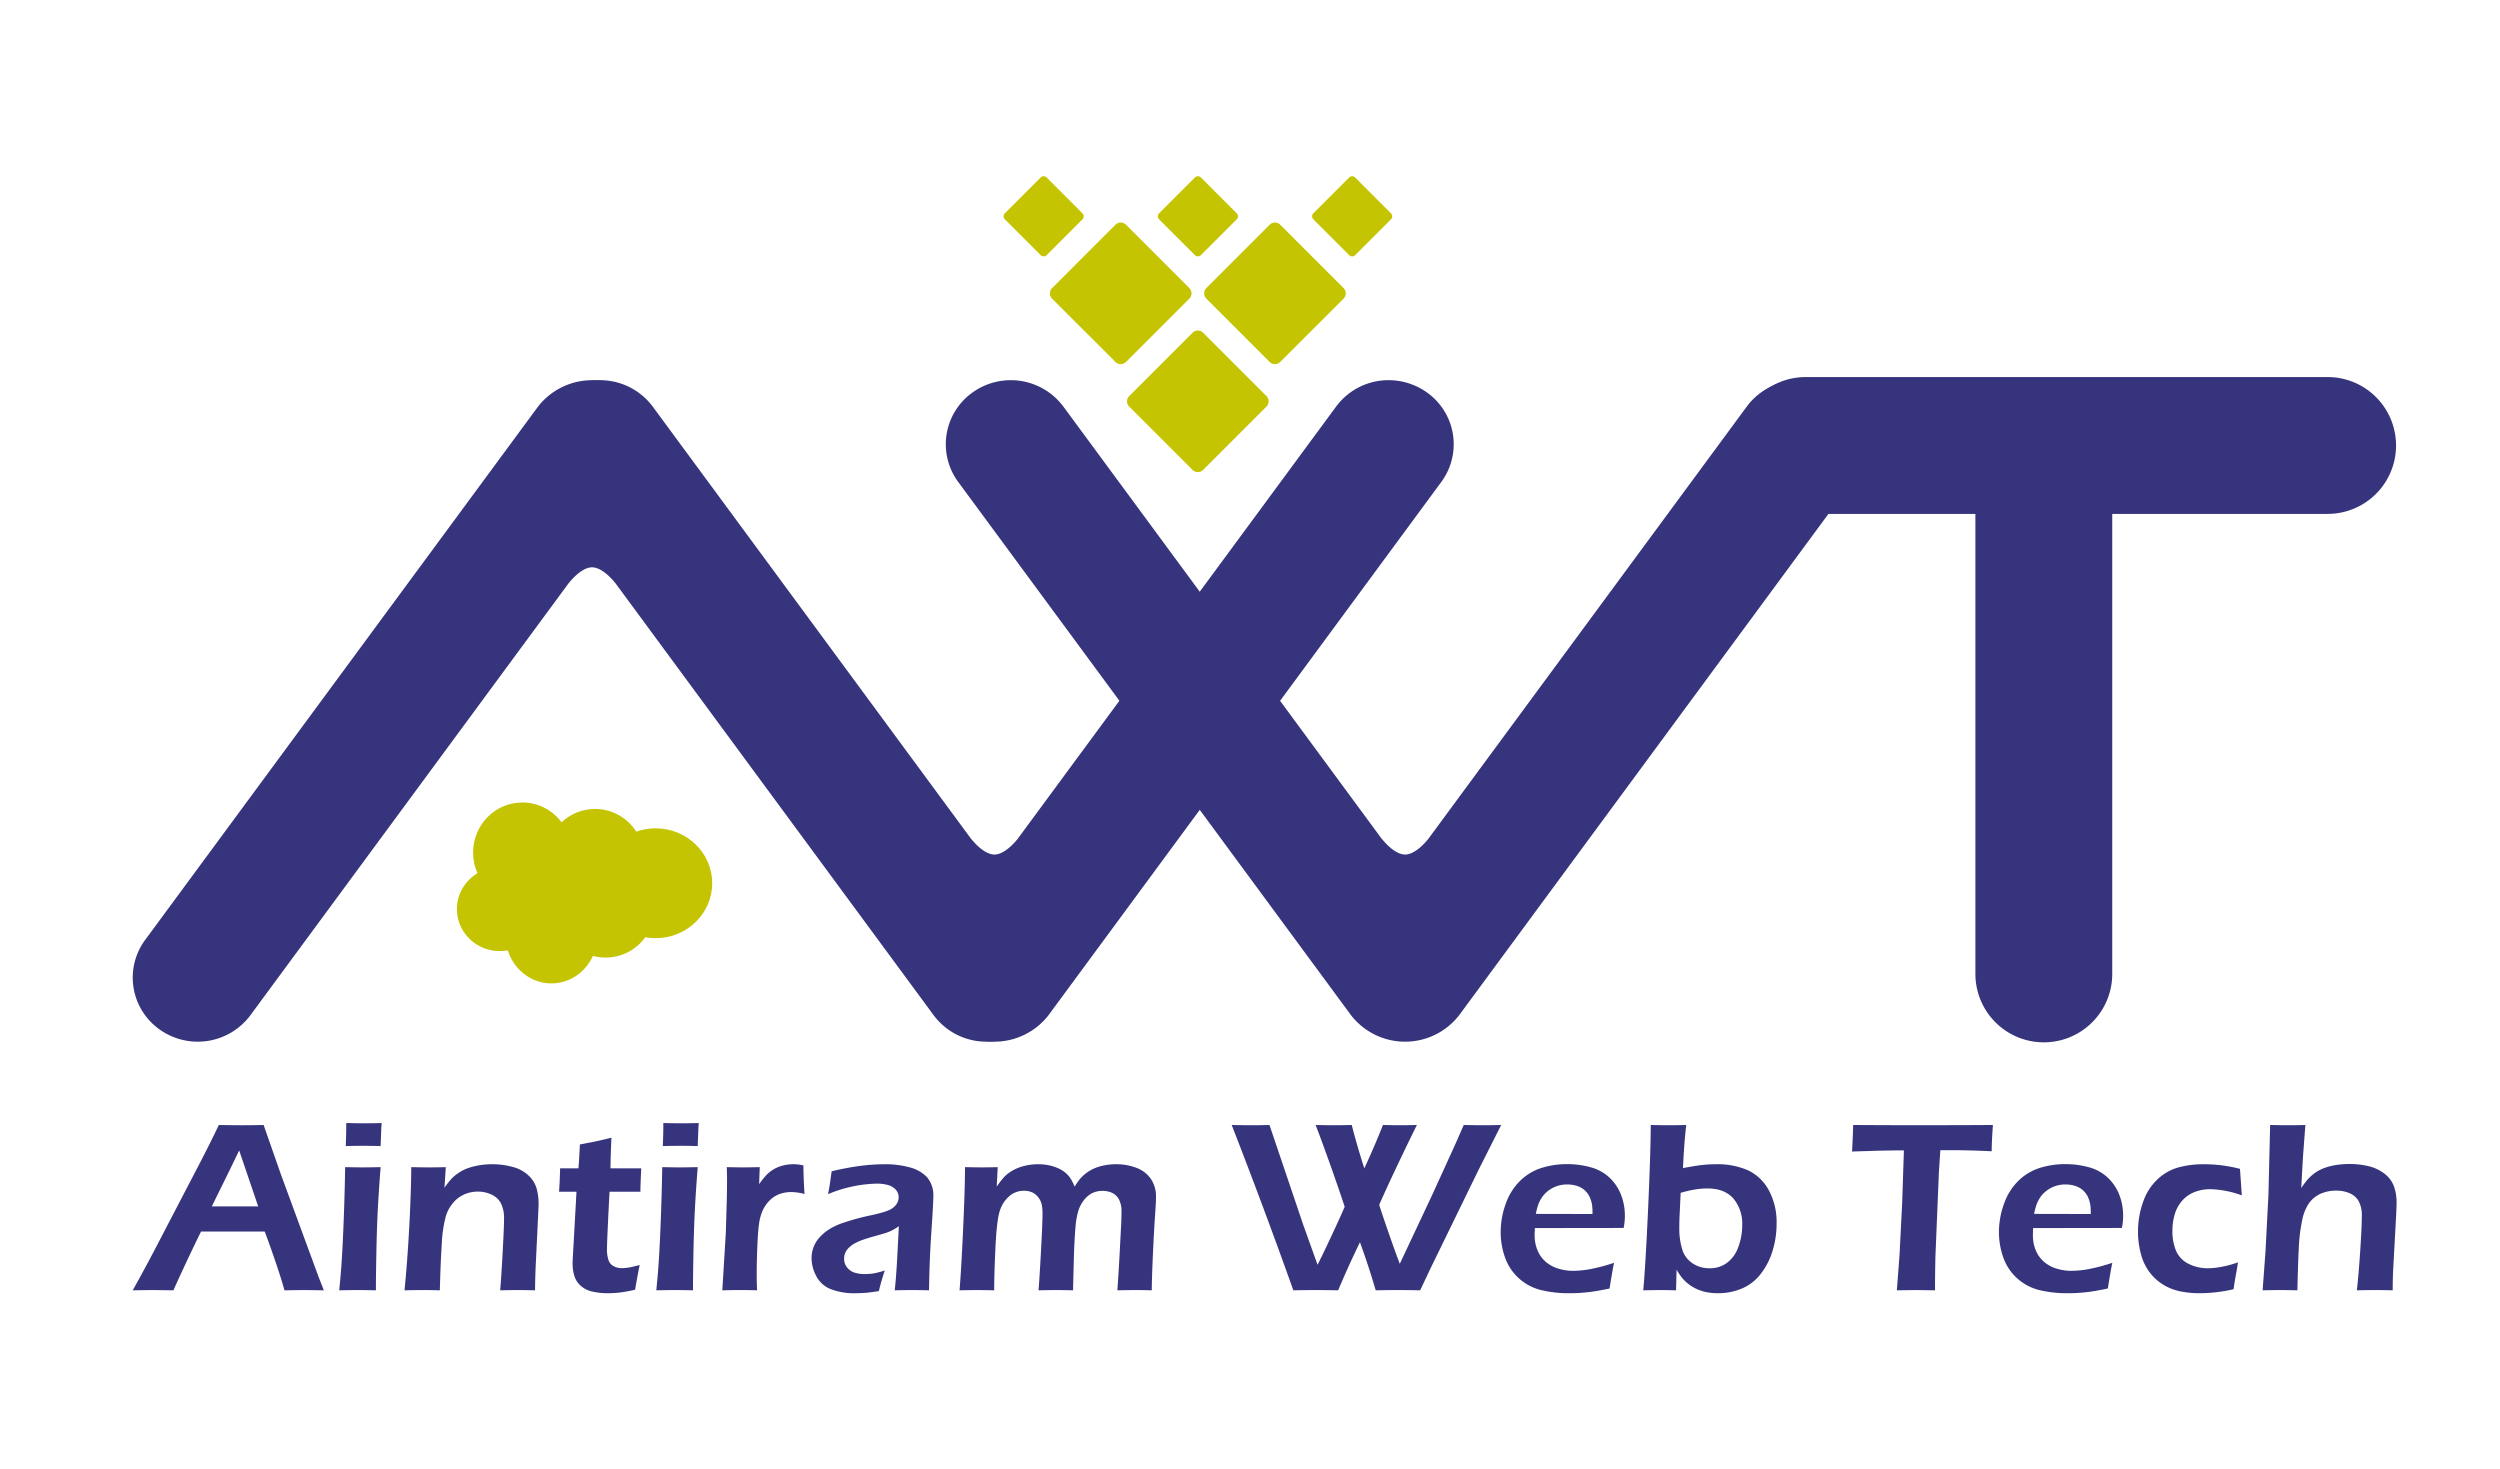
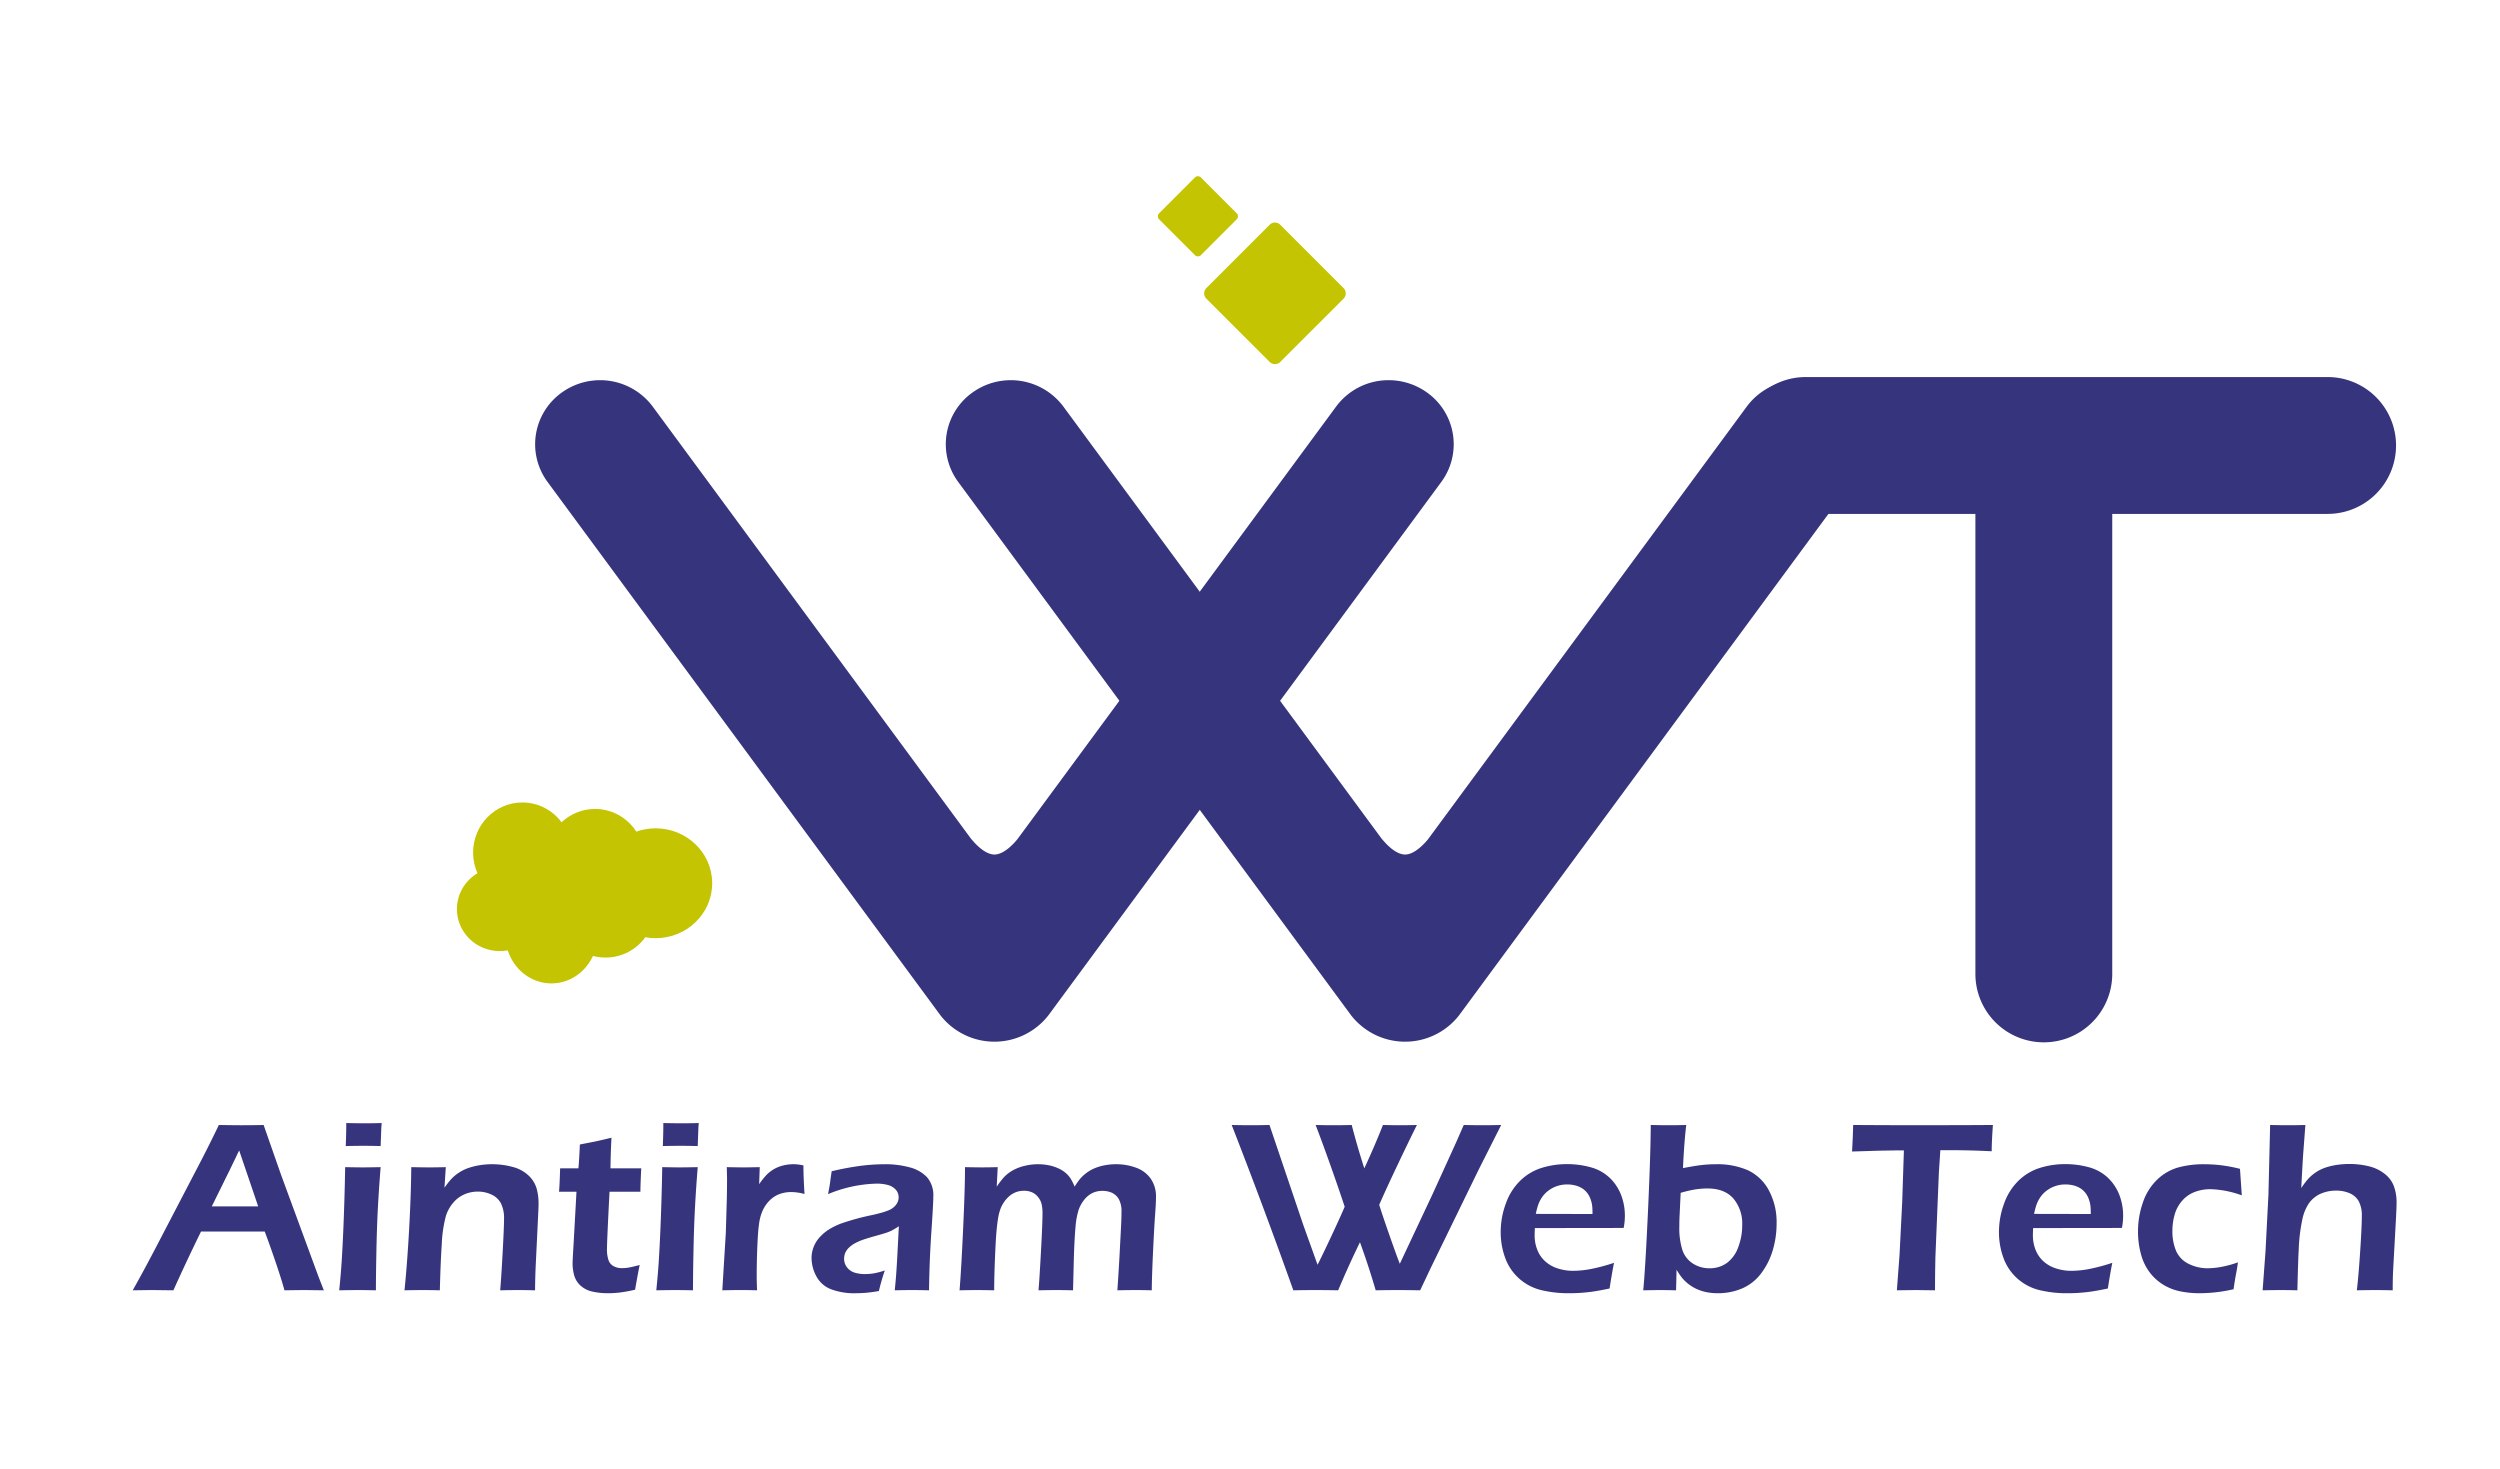
<svg xmlns="http://www.w3.org/2000/svg" width="766" height="450" viewBox="0 0 766 450">
  <defs>
    <clipPath id="clip-small_logo">
      <rect width="766" height="450" />
    </clipPath>
  </defs>
  <g id="small_logo" clip-path="url(#clip-small_logo)">
    <g id="Group_118" data-name="Group 118" transform="translate(0 -101.648)">
      <g id="Group_102" data-name="Group 102" transform="translate(40.669 155.648)">
        <g id="Group_70" data-name="Group 70" transform="translate(493.647 62.487)">
          <path id="Path_235" data-name="Path 235" d="M20.965,0A20.965,20.965,0,0,1,41.93,20.965V180.879a20.965,20.965,0,1,1-41.93,0V20.965A20.965,20.965,0,0,1,20.965,0Z" transform="translate(70.946 1.042)" fill="#36347d" />
          <path id="Path_236" data-name="Path 236" d="M20.965,0A20.965,20.965,0,0,1,41.93,20.965V180.879a20.965,20.965,0,1,1-41.93,0V20.965A20.965,20.965,0,0,1,20.965,0Z" transform="translate(-2.011 40.973) rotate(-90)" fill="#36347d" />
        </g>
-         <path id="Union_2" data-name="Union 2" d="M8.216,198.926a19.452,19.452,0,0,1-4.4-27.44L124.18,8.09a20.977,20.977,0,0,1,33.1,0l120.364,163.4a19.452,19.452,0,0,1-4.4,27.44,20.114,20.114,0,0,1-27.828-4.34L147.722,61.961l.2.293s-3.685-4.918-7.187-4.918-7.187,4.918-7.187,4.918l.2-.3-97.7,132.633a20.108,20.108,0,0,1-27.828,4.34Z" transform="translate(0 62.491)" fill="#36347d" />
        <g id="Group_5" data-name="Group 5" transform="translate(123.293 0)">
          <path id="Union_4" data-name="Union 4" d="M8.217,3.755a19.454,19.454,0,0,0-4.4,27.439l120.364,163.4a20.968,20.968,0,0,0,33.1,0l120.364-163.4a19.454,19.454,0,0,0-4.4-27.439A20.172,20.172,0,0,0,261.54,0,19.942,19.942,0,0,0,245.413,8.1L147.794,140.613c-.7.88-3.948,4.729-7.054,4.729-3.533,0-7.193-4.907-7.193-4.907l.427.636L36.042,8.1A20.106,20.106,0,0,0,8.217,3.755Z" transform="translate(0 62.487)" fill="#36347d" />
          <path id="Union_6" data-name="Union 6" d="M8.217,3.755a19.454,19.454,0,0,0-4.4,27.439l120.364,163.4a20.968,20.968,0,0,0,33.1,0l120.364-163.4a19.454,19.454,0,0,0-4.4-27.439A20.172,20.172,0,0,0,261.54,0,19.942,19.942,0,0,0,245.413,8.1L147.794,140.613c-.7.88-3.948,4.729-7.054,4.729-3.533,0-7.193-4.907-7.193-4.907l.427.636L36.042,8.1A20.106,20.106,0,0,0,8.217,3.755Z" transform="translate(125.826 62.487)" fill="#36347d" />
          <g id="Group_79" data-name="Group 79" transform="translate(143.536)">
-             <path id="Shape_9_copy" data-name="Shape 9 copy" d="M196.792,42.963a2.286,2.286,0,0,1,0,3.234L177.386,65.6a2.287,2.287,0,0,1-3.234,0L154.745,46.2a2.287,2.287,0,0,1,0-3.234l19.406-19.406a2.287,2.287,0,0,1,3.234,0Z" transform="translate(-116.25 24.388)" fill="#c5c402" />
-             <path id="Shape_9_copy_2" data-name="Shape 9 copy 2" d="M186.792,28.963a2.287,2.287,0,0,1,0,3.234L167.386,51.6a2.287,2.287,0,0,1-3.234,0L144.746,32.2a2.287,2.287,0,0,1,0-3.234L164.151,9.556a2.288,2.288,0,0,1,3.234,0Z" transform="translate(-129.882 5.304)" fill="#c5c402" />
            <path id="Shape_9_copy_3" data-name="Shape 9 copy 3" d="M206.792,28.963a2.286,2.286,0,0,1,0,3.234L187.386,51.6a2.287,2.287,0,0,1-3.234,0L164.746,32.2a2.286,2.286,0,0,1,0-3.234L184.152,9.556a2.287,2.287,0,0,1,3.234,0Z" transform="translate(-102.619 5.304)" fill="#c5c402" />
            <path id="Shape_9_copy_4" data-name="Shape 9 copy 4" d="M182.245,14.243a1.294,1.294,0,0,1,0,1.83L171.262,27.056a1.294,1.294,0,0,1-1.83,0L158.449,16.074a1.294,1.294,0,0,1,0-1.83L169.432,3.261a1.294,1.294,0,0,1,1.83,0Z" transform="translate(-110.806 -2.882)" fill="#c5c402" />
-             <path id="Shape_9_copy_5" data-name="Shape 9 copy 5" d="M202.244,14.243a1.294,1.294,0,0,1,0,1.83L191.262,27.056a1.294,1.294,0,0,1-1.83,0L178.449,16.074a1.294,1.294,0,0,1,0-1.83L189.431,3.261a1.294,1.294,0,0,1,1.83,0Z" transform="translate(-83.543 -2.882)" fill="#c5c402" />
-             <path id="Shape_9_copy_6" data-name="Shape 9 copy 6" d="M162.244,14.243a1.3,1.3,0,0,1,0,1.83L151.262,27.056a1.294,1.294,0,0,1-1.83,0L138.449,16.074a1.294,1.294,0,0,1,0-1.83L149.431,3.261a1.294,1.294,0,0,1,1.83,0Z" transform="translate(-138.07 -2.882)" fill="#c5c402" />
          </g>
        </g>
        <g id="cloud_logo_bg" transform="translate(99.329 191.876)">
          <g id="Union_6-2" data-name="Union 6" transform="translate(0 0)" fill="#c5c402">
            <path d="M 28.959 54.44 C 26.167 54.44 23.501 53.525 21.251 51.793 C 19.034 50.088 17.403 47.743 16.532 45.014 L 16.264 44.173 L 15.397 44.334 C 14.655 44.472 13.89 44.542 13.123 44.542 C 9.881 44.542 6.834 43.305 4.543 41.059 C 2.258 38.818 1 35.839 1 32.671 C 1 30.602 1.551 28.567 2.595 26.783 C 3.609 25.049 5.066 23.582 6.808 22.538 L 7.568 22.083 L 7.208 21.273 C 6.376 19.407 5.954 17.414 5.954 15.348 C 5.954 11.513 7.423 7.908 10.089 5.197 C 12.751 2.49 16.289 1 20.051 1 C 22.288 1 24.428 1.518 26.409 2.539 C 28.302 3.515 29.984 4.941 31.272 6.663 L 31.943 7.56 L 32.758 6.793 C 35.369 4.337 38.768 2.984 42.329 2.984 C 47.097 2.984 51.507 5.41 54.126 9.473 L 54.555 10.138 L 55.3 9.874 C 57.087 9.242 58.967 8.922 60.888 8.922 C 65.256 8.922 69.36 10.572 72.445 13.568 C 75.521 16.556 77.216 20.529 77.216 24.754 C 77.216 28.976 75.521 32.948 72.445 35.937 C 69.359 38.934 65.255 40.584 60.888 40.584 C 59.879 40.584 58.868 40.494 57.883 40.316 L 57.26 40.203 L 56.891 40.719 C 55.639 42.473 53.962 43.932 52.041 44.936 C 50.056 45.974 47.809 46.522 45.543 46.522 C 44.319 46.522 43.105 46.365 41.936 46.056 L 41.121 45.841 L 40.77 46.607 C 39.711 48.924 38.064 50.882 36.008 52.271 C 33.905 53.69 31.468 54.44 28.959 54.44 Z" stroke="none" />
            <path d="M 28.959 53.44 C 31.267 53.44 33.511 52.749 35.448 51.442 C 37.352 50.156 38.878 48.341 39.861 46.192 L 40.562 44.659 L 42.191 45.09 C 43.277 45.377 44.405 45.522 45.543 45.522 C 47.648 45.522 49.735 45.013 51.578 44.05 C 53.36 43.118 54.916 41.765 56.078 40.138 L 56.814 39.107 L 58.061 39.332 C 58.987 39.499 59.939 39.584 60.888 39.584 C 64.994 39.584 68.85 38.034 71.748 35.219 C 74.629 32.42 76.216 28.703 76.216 24.754 C 76.216 20.802 74.629 17.084 71.748 14.285 C 68.851 11.472 64.994 9.922 60.888 9.922 C 59.08 9.922 57.313 10.223 55.634 10.817 L 54.143 11.344 L 53.286 10.015 C 50.851 6.239 46.755 3.984 42.329 3.984 C 39.024 3.984 35.868 5.24 33.443 7.521 L 31.812 9.055 L 30.471 7.262 C 29.273 5.66 27.71 4.335 25.951 3.428 C 24.113 2.48 22.127 2 20.051 2 C 16.559 2 13.275 3.384 10.802 5.898 C 8.321 8.421 6.954 11.777 6.954 15.348 C 6.954 17.272 7.347 19.129 8.121 20.866 L 8.843 22.486 L 7.322 23.396 C 5.724 24.353 4.387 25.699 3.458 27.288 C 2.504 28.918 2 30.78 2 32.671 C 2 35.568 3.152 38.293 5.244 40.345 C 7.346 42.407 10.144 43.542 13.123 43.542 C 13.829 43.542 14.532 43.478 15.214 43.351 L 16.949 43.028 L 17.485 44.71 C 18.293 47.245 19.806 49.42 21.861 51.001 C 23.935 52.597 26.39 53.44 28.959 53.44 M 28.959 55.44 C 22.74 55.44 17.456 51.202 15.58 45.317 C 14.784 45.465 13.962 45.542 13.123 45.542 C 5.874 45.542 -8.232565278376569e-07 39.781 -8.232565278376569e-07 32.671 C -8.232565278376569e-07 28.017 2.52 23.941 6.294 21.68 C 5.434 19.75 4.954 17.606 4.954 15.348 C 4.954 6.872 11.714 5.468032213684637e-07 20.051 5.468032213684637e-07 C 24.956 5.468032213684637e-07 29.316 2.38 32.073 6.064 C 34.766 3.531 38.367 1.984 42.329 1.984 C 47.615 1.984 52.27 4.747 54.967 8.931 C 56.814 8.278 58.808 7.922 60.888 7.922 C 70.46 7.922 78.216 15.454 78.216 24.754 C 78.216 34.047 70.46 41.584 60.888 41.584 C 59.799 41.584 58.737 41.487 57.705 41.3 C 55.02 45.063 50.575 47.522 45.543 47.522 C 44.205 47.522 42.911 47.349 41.68 47.023 C 39.403 52.004 34.563 55.44 28.959 55.44 Z" stroke="none" fill="#c5c402" />
          </g>
        </g>
      </g>
      <path id="Path_237" data-name="Path 237" d="M-2.338,0Q1.521-6.828,6.717-16.885l9.76-18.74q4.564-8.684,7.57-15.029,4.824.074,6.828.074,3.525,0,6.9-.074l5.307,15.178L54.625-4.082,56.221,0,50.654-.074q-1.93,0-6.494.074-.891-3.3-2.8-8.906T38.111-18H18.592Q14.25-9.166,10.131,0L4.082-.074Q2.375-.074-2.338,0ZM21.895-25.717H36.107L30.281-42.861l-3.006,6.234ZM62.938-44.2q.148-3.822.148-5.863v-1.187q3.377.074,5.492.074,2.895,0,5.381-.074-.111.928-.148,2.115L73.625-44.2q-2.82-.074-5.2-.074T62.938-44.2Zm-2,44.2q.557-5.566.779-9.314.371-5.938.649-13.693t.39-14.732q3.637.074,5.455.074,1.67,0,5.418-.074-.52,6.457-.835,12.32t-.464,13.434Q72.178-4.416,72.178,0,68.8-.074,66.76-.074,64.83-.074,60.934,0Zm20,0q.854-8.424,1.429-18.926t.649-18.814q3.414.074,5.455.074,2.412,0,5.121-.074l-.408,6.309a28.115,28.115,0,0,1,2.022-2.6,12.531,12.531,0,0,1,2.227-1.893,12.8,12.8,0,0,1,2.895-1.484,20.6,20.6,0,0,1,3.451-.891,23.145,23.145,0,0,1,3.989-.334,23.669,23.669,0,0,1,6.327.835,11,11,0,0,1,4.88,2.653,8.854,8.854,0,0,1,2.449,3.971,17.094,17.094,0,0,1,.594,4.564q0,1-.111,3.191L121.125-7.2q-.148,3.377-.186,7.2-2.932-.074-5.01-.074-2.82,0-5.678.074.3-3.229.742-11.263t.445-10.632a10.231,10.231,0,0,0-.928-4.713,6.071,6.071,0,0,0-2.876-2.709,9.67,9.67,0,0,0-4.212-.928,10.159,10.159,0,0,0-4.156.854,9.384,9.384,0,0,0-3.34,2.486,11.66,11.66,0,0,0-2.3,4.119,38.949,38.949,0,0,0-1.262,8.572Q91.994-8.906,91.771,0q-2.857-.074-5.158-.074Q84.275-.074,80.936,0ZM153-7.756q-.445,2.041-1.41,7.57a44.663,44.663,0,0,1-4.9.891,32.337,32.337,0,0,1-3.34.186,21.2,21.2,0,0,1-4.917-.52,7.783,7.783,0,0,1-3.581-1.837,6.646,6.646,0,0,1-1.911-3.08,13.305,13.305,0,0,1-.5-3.655q0-.482.037-1.3t.3-5.27l.854-15.437h-5.344q.186-2.227.334-7.162h5.6q.223-2.152.445-7.311l4.379-.854q1.373-.26,5.307-1.225-.26,5.01-.3,9.389h9.426q-.26,5.01-.26,7.162h-9.463q-.779,15.1-.779,17.479a10,10,0,0,0,.5,3.563A3.306,3.306,0,0,0,145.1-7.348a5.239,5.239,0,0,0,2.375.557,13.55,13.55,0,0,0,1.948-.148Q150.441-7.088,153-7.756ZM160.09-44.2q.148-3.822.148-5.863v-1.187q3.377.074,5.492.074,2.895,0,5.381-.074-.111.928-.148,2.115l-.186,4.936q-2.82-.074-5.2-.074T160.09-44.2Zm-2,44.2q.557-5.566.779-9.314.371-5.938.649-13.693t.39-14.732q3.637.074,5.455.074,1.67,0,5.418-.074-.52,6.457-.835,12.32t-.464,13.434Q169.33-4.416,169.33,0q-3.377-.074-5.418-.074Q161.982-.074,158.086,0Zm20.225,0,1.076-17.627.3-10.242q.074-3.154.074-6.346,0-.557-.074-3.525,3.451.074,5.084.074,1.893,0,5.01-.074l-.186,5.232A22.4,22.4,0,0,1,192-35.5a10.785,10.785,0,0,1,2.245-1.688,10.722,10.722,0,0,1,2.765-1.076,13.108,13.108,0,0,1,3.117-.371,13.115,13.115,0,0,1,3.043.371q0,3.451.334,8.758a15.307,15.307,0,0,0-3.971-.594,10.342,10.342,0,0,0-3.8.649,8.645,8.645,0,0,0-2.969,1.967,10.588,10.588,0,0,0-2.171,3.247,14.712,14.712,0,0,0-1.039,4.045q-.3,1.93-.5,6.605t-.2,9.2q0,1.744.111,4.379-2.82-.074-5.158-.074Q181.5-.074,178.311,0Zm32.4-29.465q.52-2.672.649-3.748t.464-3.266a86.2,86.2,0,0,1,8.906-1.67,60.155,60.155,0,0,1,7.459-.482,28.007,28.007,0,0,1,7.5.946,11.161,11.161,0,0,1,5.344,3.024,8.466,8.466,0,0,1,1.93,5.975q0,2.115-.594,10.78T241.656,0q-2.82-.074-5.2-.074-2.264,0-5.307.074.482-4.49.779-10.391l.482-9.24a23.349,23.349,0,0,1-2.152,1.3,13.349,13.349,0,0,1-1.67.687q-.928.315-3.266.965t-3.748,1.132a16.7,16.7,0,0,0-2.542,1.095,8.512,8.512,0,0,0-1.911,1.373,4.932,4.932,0,0,0-1.132,1.6,4.579,4.579,0,0,0-.353,1.8A4.164,4.164,0,0,0,216.552-7a4.748,4.748,0,0,0,2.282,1.577,10.5,10.5,0,0,0,3.229.445,17.987,17.987,0,0,0,2.5-.186,21.386,21.386,0,0,0,3.544-.928A64.521,64.521,0,0,0,226.293.223q-2.635.445-4.193.557t-2.895.111a20.012,20.012,0,0,1-7.682-1.262,8.543,8.543,0,0,1-4.435-4.008,11.875,11.875,0,0,1-1.429-5.529,9.318,9.318,0,0,1,.557-3.154,9.41,9.41,0,0,1,1.633-2.857,14.3,14.3,0,0,1,2.783-2.5,20.537,20.537,0,0,1,4.936-2.338,74.307,74.307,0,0,1,8.535-2.282q1.41-.3,2.932-.724a18,18,0,0,0,2.431-.835,5.427,5.427,0,0,0,1.577-1.058,4.435,4.435,0,0,0,.983-1.354,3.51,3.51,0,0,0,.315-1.447,3.434,3.434,0,0,0-.946-2.449,5.01,5.01,0,0,0-2.449-1.392,13.227,13.227,0,0,0-3.321-.39A40.943,40.943,0,0,0,210.707-29.465ZM251.008,0q.52-6.309,1.095-18.852t.575-18.889q3.154.074,5.121.074,2.264,0,4.9-.074l-.3,5.975a27.29,27.29,0,0,1,2.171-2.839,10.825,10.825,0,0,1,2.542-2.022,13.843,13.843,0,0,1,3.655-1.466,17.322,17.322,0,0,1,4.323-.538,16.239,16.239,0,0,1,3.229.315,13.393,13.393,0,0,1,2.839.891,9.784,9.784,0,0,1,2.189,1.317,8.069,8.069,0,0,1,1.54,1.651,15.1,15.1,0,0,1,1.373,2.69,25.463,25.463,0,0,1,1.5-2.171,11.583,11.583,0,0,1,1.837-1.8,11.608,11.608,0,0,1,2.561-1.559,14.927,14.927,0,0,1,3.173-.983,18.6,18.6,0,0,1,3.655-.353,17.392,17.392,0,0,1,6.086,1.058,9.348,9.348,0,0,1,4.49,3.34,9.476,9.476,0,0,1,1.633,5.659q0,1.781-.26,5.232t-.631,11.263Q309.937-4.268,309.9,0q-2.709-.074-4.787-.074-2.449,0-5.752.074.334-4.787.631-10.02l.445-8.5q.186-3.229.186-5.455a7.7,7.7,0,0,0-.835-3.989,4.784,4.784,0,0,0-2.115-1.93,6.943,6.943,0,0,0-2.876-.575,7.078,7.078,0,0,0-3.024.631,7.359,7.359,0,0,0-2.523,2.041,10.176,10.176,0,0,0-1.8,3.284,23.789,23.789,0,0,0-.928,5.27q-.3,3.4-.482,8.925L285.779,0q-3.08-.074-5.121-.074T275.2,0q.26-2.857.742-11.689t.482-11.912a12.566,12.566,0,0,0-.26-2.765,5.467,5.467,0,0,0-1.058-2.152,4.93,4.93,0,0,0-1.874-1.5,6.025,6.025,0,0,0-2.486-.482,6.752,6.752,0,0,0-4.564,1.707,9.825,9.825,0,0,0-2.876,4.564q-.909,2.857-1.3,11.114T261.621,0q-3.414-.074-5.158-.074Q254.5-.074,251.008,0ZM353.281,0q-9.092-25.531-18.889-50.654,3.563.074,5.789.074,2.449,0,5.789-.074l10.391,30.727L360.7-7.83q1.41-2.746,4.249-8.813t4.063-8.962q-1.707-5.2-4.323-12.58t-4.583-12.469q3.154.074,5.529.074,2.635,0,5.529-.074,1.744,6.717,3.859,13.285,3.117-6.717,5.715-13.285,3.229.074,5.2.074,2.264,0,5.2-.074-2.375,4.75-5.882,12.135T379.592-26.2q.816,2.672,3.043,9.055T385.9-8.127l9.982-21.227,7.236-15.883,2.375-5.418q3.563.074,5.715.074,2.375,0,5.752-.074l-6.977,13.842L395.4-6.9,392.135,0q-3.971-.074-6.791-.074-2.969,0-6.828.074-2.189-7.5-4.824-14.732Q370.166-7.5,367.012,0q-3.971-.074-6.865-.074Q357.1-.074,353.281,0Zm98.266-8.424q-.482,2.189-1.373,7.867Q446.166.3,443.42.594a51.407,51.407,0,0,1-5.529.3,35.812,35.812,0,0,1-8.7-.965,15.728,15.728,0,0,1-6.735-3.544,15.446,15.446,0,0,1-4.268-6.327,22.689,22.689,0,0,1-1.373-7.867,25.169,25.169,0,0,1,1.6-8.851,18.257,18.257,0,0,1,4.472-7.014,16.458,16.458,0,0,1,6.55-3.859,25.942,25.942,0,0,1,7.682-1.132,26.836,26.836,0,0,1,7.2.946,13.614,13.614,0,0,1,5.733,3.1,14.47,14.47,0,0,1,3.563,5.177,17.562,17.562,0,0,1,1.243,6.735,18.339,18.339,0,0,1-.371,3.6l-27.2.037q-.074,1.373-.074,2.189a11.9,11.9,0,0,0,.854,4.564,9.426,9.426,0,0,0,2.486,3.525,10.287,10.287,0,0,0,3.9,2.134,15.292,15.292,0,0,0,4.453.687,30.412,30.412,0,0,0,5.548-.557A58.165,58.165,0,0,0,451.547-8.424ZM427.574-23.416l17.367.037a22.434,22.434,0,0,0-.111-2.635,9.63,9.63,0,0,0-.5-1.948,6.606,6.606,0,0,0-1.058-1.93,6.178,6.178,0,0,0-1.559-1.392,7.206,7.206,0,0,0-2.06-.854,10.149,10.149,0,0,0-2.5-.3,9.613,9.613,0,0,0-3.024.482,9.174,9.174,0,0,0-2.69,1.41,8.5,8.5,0,0,0-1.985,2.078,10.122,10.122,0,0,0-1.132,2.208A23.209,23.209,0,0,0,427.574-23.416ZM460.49,0q.668-7.051,1.466-24.511t.835-26.144q3.3.074,5.715.074t5.158-.074q-.631,5.232-1,13.211,3.637-.705,5.789-.946a38.294,38.294,0,0,1,4.268-.241,23.406,23.406,0,0,1,9.815,1.837,14.1,14.1,0,0,1,6.4,6.086,20.554,20.554,0,0,1,2.412,10.3,28.248,28.248,0,0,1-1.206,8.22,21.789,21.789,0,0,1-3.6,7.088,14.334,14.334,0,0,1-5.808,4.546A18.82,18.82,0,0,1,483.313.891a17.15,17.15,0,0,1-3.581-.353,13.536,13.536,0,0,1-3.043-1.021A12.469,12.469,0,0,1,474.2-2.041a12.474,12.474,0,0,1-1.818-1.781A22.671,22.671,0,0,1,470.7-6.309L470.547,0Q467.5-.074,465.76-.074,464.424-.074,460.49,0Zm11.467-29.873-.3,6.346q-.111,2.041-.111,3.971A22.294,22.294,0,0,0,472.5-12.3a7.836,7.836,0,0,0,3.21,4.1,9.238,9.238,0,0,0,5.084,1.447,8.822,8.822,0,0,0,5.344-1.651,10.294,10.294,0,0,0,3.47-4.843,18.841,18.841,0,0,0,1.206-6.717,11.913,11.913,0,0,0-2.709-8.164q-2.709-3.08-7.979-3.08a24.029,24.029,0,0,0-3.562.278A38.224,38.224,0,0,0,471.957-29.873ZM538.2,0l.816-10.836.816-16.143.52-15.883h-2.6l-2.412.037-2.3.037-8.572.26q.3-5.344.334-8.127,10.688.074,22.377.074l13.322-.037,7.125-.037q-.371,5.232-.371,8.053-6.717-.334-12.877-.334H551.52l-.445,6.791L550-10.02l-.074,4.379q-.037,2.709-.037,5.641l-5.641-.074Q543.318-.074,538.2,0Zm66.018-8.424q-.482,2.189-1.373,7.867Q598.834.3,596.088.594a51.407,51.407,0,0,1-5.529.3,35.812,35.812,0,0,1-8.7-.965,15.728,15.728,0,0,1-6.735-3.544,15.446,15.446,0,0,1-4.268-6.327,22.69,22.69,0,0,1-1.373-7.867,25.169,25.169,0,0,1,1.6-8.851,18.257,18.257,0,0,1,4.472-7.014,16.457,16.457,0,0,1,6.55-3.859,25.942,25.942,0,0,1,7.682-1.132,26.837,26.837,0,0,1,7.2.946,13.614,13.614,0,0,1,5.733,3.1,14.471,14.471,0,0,1,3.563,5.177,17.561,17.561,0,0,1,1.243,6.735,18.342,18.342,0,0,1-.371,3.6l-27.2.037q-.074,1.373-.074,2.189a11.9,11.9,0,0,0,.854,4.564,9.426,9.426,0,0,0,2.486,3.525,10.287,10.287,0,0,0,3.9,2.134,15.291,15.291,0,0,0,4.453.687,30.412,30.412,0,0,0,5.548-.557A58.167,58.167,0,0,0,604.215-8.424ZM580.242-23.416l17.367.037a22.434,22.434,0,0,0-.111-2.635,9.63,9.63,0,0,0-.5-1.948,6.606,6.606,0,0,0-1.058-1.93,6.178,6.178,0,0,0-1.559-1.392,7.206,7.206,0,0,0-2.06-.854,10.149,10.149,0,0,0-2.5-.3,9.613,9.613,0,0,0-3.024.482,9.173,9.173,0,0,0-2.69,1.41,8.5,8.5,0,0,0-1.985,2.078,10.122,10.122,0,0,0-1.132,2.208A23.209,23.209,0,0,0,580.242-23.416ZM642.7-8.572q-.186,1.521-.557,3.451t-.779,4.787A46.433,46.433,0,0,1,630.9.891a29.457,29.457,0,0,1-5.789-.557,16.234,16.234,0,0,1-5.177-1.985,15.173,15.173,0,0,1-4.212-3.767,15.97,15.97,0,0,1-2.728-5.659,25.813,25.813,0,0,1-.909-6.847,27.048,27.048,0,0,1,1.5-8.98,17.29,17.29,0,0,1,4.4-7.032,15.268,15.268,0,0,1,6.438-3.711,29.467,29.467,0,0,1,7.886-.983,46.026,46.026,0,0,1,4.973.278,47.687,47.687,0,0,1,6.049,1.132l.557,8.127a30.443,30.443,0,0,0-9.648-1.893,13.3,13.3,0,0,0-4.769.854,9.625,9.625,0,0,0-3.859,2.69,10.849,10.849,0,0,0-2.3,4.249,17.942,17.942,0,0,0-.687,4.936,15.555,15.555,0,0,0,1.095,6.1,7.962,7.962,0,0,0,3.767,3.989,12.84,12.84,0,0,0,6.086,1.41,23.763,23.763,0,0,0,4.063-.427A31.005,31.005,0,0,0,642.7-8.572ZM650.268,0l.891-12.061.891-17.256.52-21.338q3.266.074,5.418.074,2.82,0,5.381-.074l-.668,8.832q-.223,3.266-.594,10.5a24.878,24.878,0,0,1,1.985-2.672,13.353,13.353,0,0,1,1.781-1.651,12.29,12.29,0,0,1,2.022-1.28,14.715,14.715,0,0,1,2.431-.928,20.422,20.422,0,0,1,3.1-.631,26.945,26.945,0,0,1,3.488-.223,24.468,24.468,0,0,1,5.919.705,12.408,12.408,0,0,1,4.9,2.375,8.541,8.541,0,0,1,2.82,3.915,14.528,14.528,0,0,1,.761,4.694q0,1.6-.186,4.973l-.891,16.217Q690.123-3.3,690.123,0q-3.006-.074-5.307-.074-2.486,0-5.678.074.52-4.379,1.021-11.949t.5-10.762a9.268,9.268,0,0,0-.946-4.583,5.744,5.744,0,0,0-2.783-2.449,10,10,0,0,0-4.026-.8,11.664,11.664,0,0,0-4.973,1,8.933,8.933,0,0,0-3.488,2.895,13.944,13.944,0,0,0-1.93,4.564,53.5,53.5,0,0,0-1.187,9.648Q661.141-9.277,660.918,0q-2.932-.074-5.047-.074Q653.867-.074,650.268,0Z" transform="translate(43 497)" fill="#36347d" />
    </g>
  </g>
</svg>